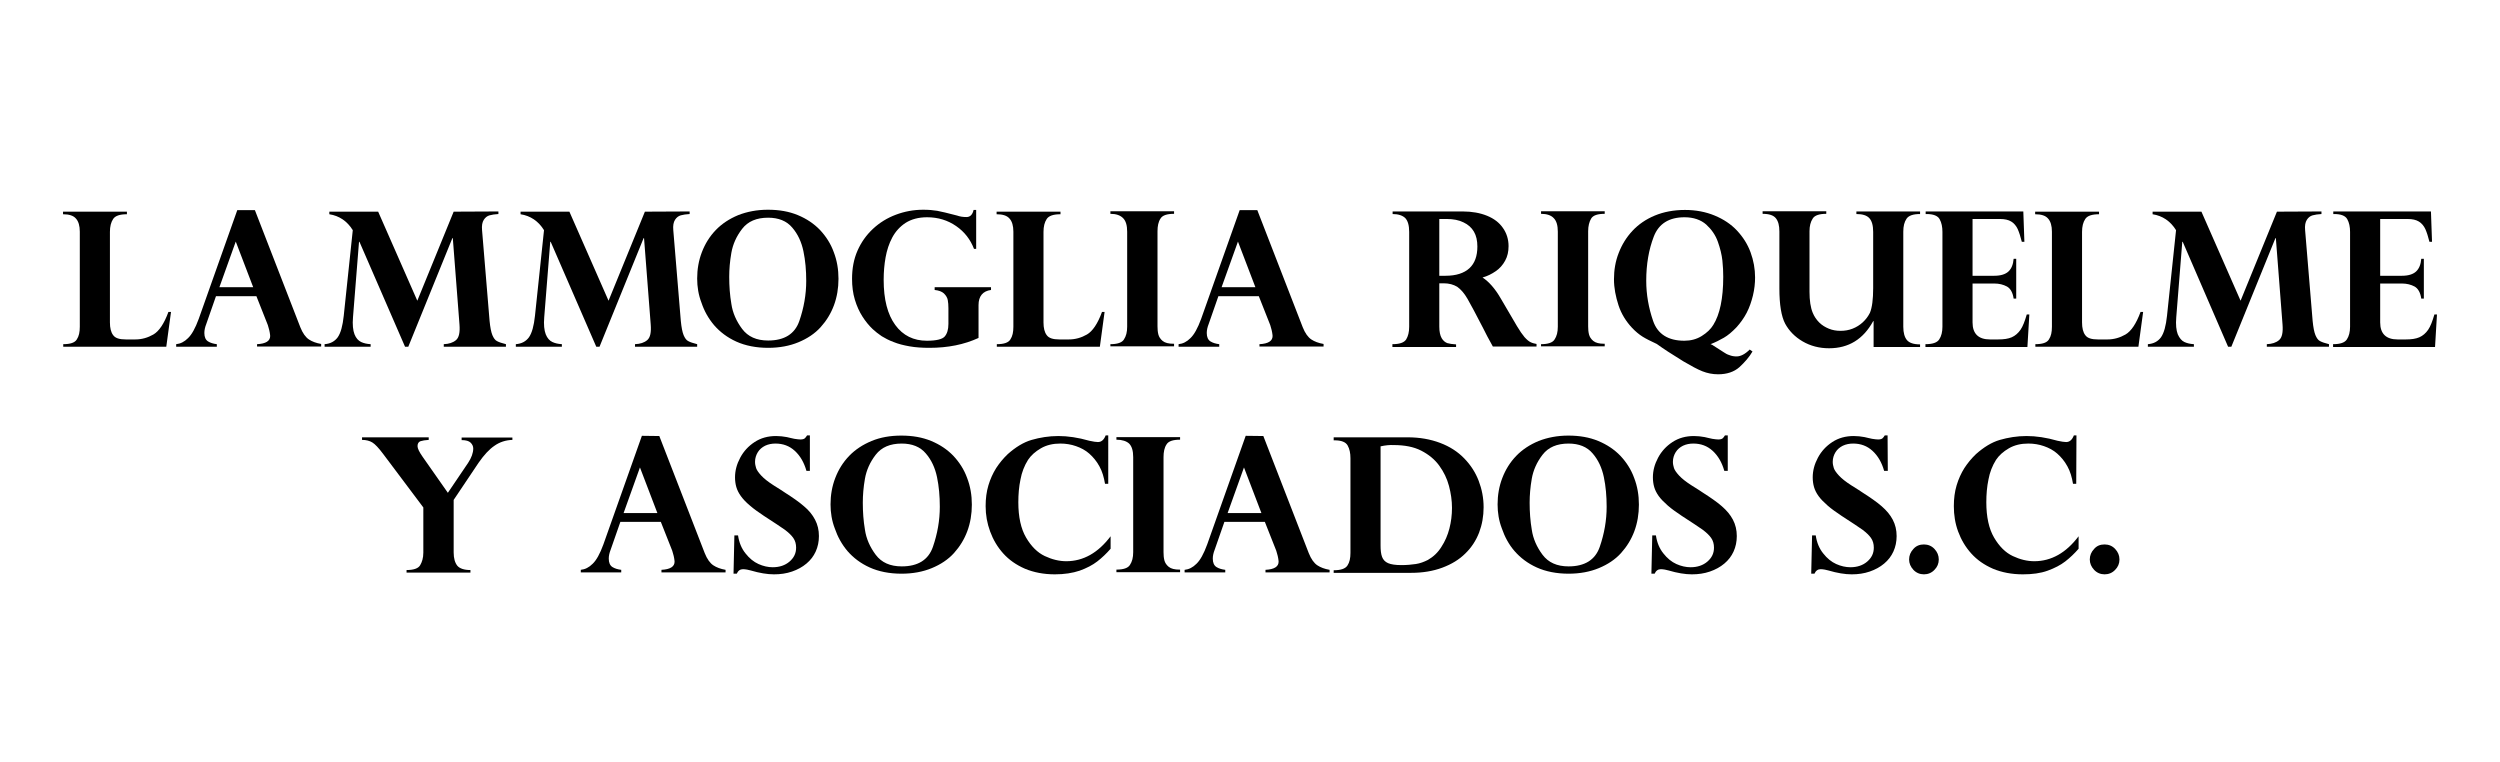
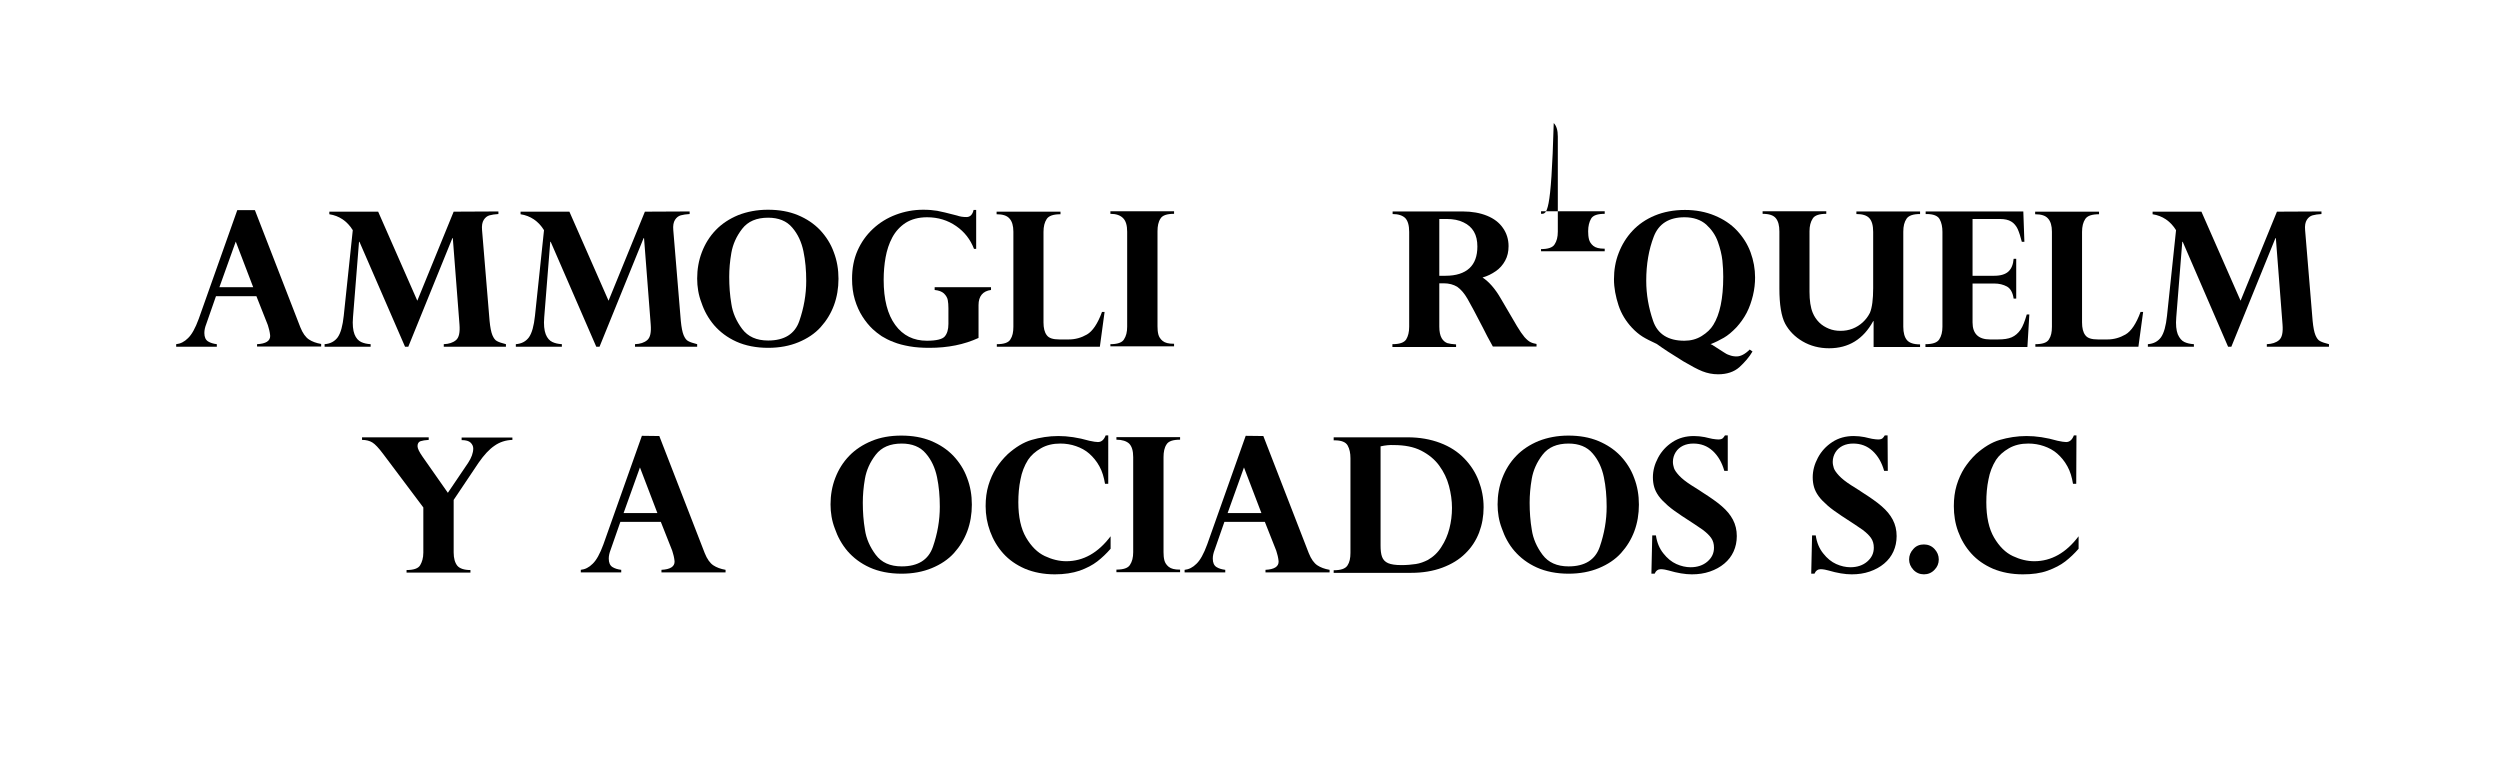
<svg xmlns="http://www.w3.org/2000/svg" version="1.1" id="Capa_1" x="0px" y="0px" viewBox="0 0 1162.2 354.3" style="enable-background:new 0 0 1162.2 354.3;" xml:space="preserve">
  <g>
    <g>
-       <path d="M77.3,161.2H29.4V160c3.3,0,5.4-0.7,6.3-2.2c1-1.5,1.4-3.4,1.4-5.9v-44.2c0-2.7-0.6-4.8-1.8-6.1c-1.2-1.4-3.2-2-6-2v-1.2    H59v1.2c-3.3,0-5.4,0.7-6.4,2.2s-1.5,3.5-1.5,6v42.1c0,2.6,0.5,4.6,1.5,5.9c1,1.4,2.9,2,5.9,2h4.4c3,0,5.8-0.8,8.4-2.3s5-5,7-10.5    h1.2L77.3,161.2z" />
      <path d="M118.5,97.7l21.1,54.4c1.1,2.8,2.5,4.7,4,5.7s3.4,1.7,5.7,2.1v1.2h-29.8V160c4.1-0.2,6.1-1.5,6.1-3.8    c0-0.4-0.1-0.9-0.2-1.6c-0.1-0.7-0.3-1.4-0.5-2.1c-0.2-0.8-0.3-1.2-0.4-1.4l-5.3-13.4h-18.8l-4.5,12.9c-0.6,1.5-0.9,2.9-0.9,4.2    c0,1.9,0.6,3.2,1.7,3.9c1.1,0.7,2.5,1.1,4.1,1.3v1.2H81.9V160c2-0.2,3.8-1.1,5.5-2.8c1.7-1.6,3.4-4.6,5-9l17.9-50.5H118.5z     M102,133.5h15.7l-8.1-21.2L102,133.5z" />
      <path d="M231.7,98.3v1.2c-1.7,0.1-3,0.3-4.1,0.6c-1.1,0.3-2,1-2.7,2.1s-1,2.7-0.8,4.8l3.5,42.2c0.3,3,0.7,5.1,1.3,6.6    c0.6,1.4,1.3,2.4,2.2,2.8c0.9,0.5,2.2,0.9,4.1,1.4v1.2h-28.9V160c2.4-0.1,4.3-0.7,5.7-1.9s1.9-3.6,1.6-7.3l-3.1-40.1h-0.2    l-20.5,50.5h-1.5l-21.2-48.8h-0.2l-2.8,35.1c-0.3,3.4,0,6.1,0.7,7.9s1.8,3,3.1,3.6s2.7,0.9,4.4,1v1.2h-21.4V160    c2.7-0.2,4.7-1.3,6.1-3.2c1.4-2,2.3-5.3,2.8-10L164,107c-2.6-4.2-6.3-6.7-10.9-7.4v-1.2h22.7l18.2,41.4l16.9-41.4L231.7,98.3    L231.7,98.3z" />
      <path d="M320.6,98.3v1.2c-1.7,0.1-3,0.3-4.1,0.6c-1.1,0.3-2,1-2.7,2.1s-1,2.7-0.8,4.8l3.5,42.2c0.3,3,0.7,5.1,1.3,6.6    c0.6,1.4,1.3,2.4,2.2,2.8c0.9,0.5,2.2,0.9,4.1,1.4v1.2h-28.9V160c2.4-0.1,4.3-0.7,5.7-1.9s1.9-3.6,1.6-7.3l-3.1-40.1h-0.2    l-20.5,50.5h-1.5L256,112.4h-0.2l-2.8,35.1c-0.3,3.4,0,6.1,0.7,7.9s1.8,3,3.1,3.6c1.3,0.6,2.7,0.9,4.4,1v1.2h-21.4V160    c2.7-0.2,4.7-1.3,6.1-3.2c1.4-2,2.3-5.3,2.8-10l4.2-39.8c-2.6-4.2-6.3-6.7-10.9-7.4v-1.2h22.7l18.2,41.4l16.9-41.4L320.6,98.3    L320.6,98.3z" />
      <path d="M324.1,129.5c0-4.3,0.7-8.4,2.2-12.3s3.6-7.3,6.5-10.3c2.8-2.9,6.3-5.2,10.4-6.9c4.1-1.6,8.7-2.5,13.8-2.5    c5.2,0,9.8,0.8,13.9,2.5s7.5,4,10.3,6.9c2.8,3,5,6.4,6.4,10.3c1.5,3.9,2.2,8,2.2,12.4s-0.7,8.5-2.1,12.3s-3.5,7.2-6.2,10.2    s-6.2,5.3-10.3,7c-4.1,1.7-8.8,2.6-14.1,2.6c-5.6,0-10.6-1-14.8-2.9c-4.2-1.9-7.6-4.5-10.3-7.6c-2.7-3.2-4.6-6.6-5.9-10.5    C324.7,137.1,324.1,133.3,324.1,129.5z M339,128.7c0,4.3,0.3,8.5,1,12.6c0.6,4.1,2.3,8,5,11.6s6.7,5.4,12.1,5.4    c7.5,0,12.4-3,14.5-9.1s3.2-12.3,3.2-18.6c0-4.9-0.4-9.5-1.3-13.8s-2.6-8-5.2-11c-2.6-3.1-6.4-4.6-11.2-4.6    c-5.4,0-9.4,1.7-12.1,5.2s-4.3,7.2-5,11.1C339.3,121.5,339,125.2,339,128.7z" />
      <path d="M454,115.7h-1.2c-1.7-4.4-4.4-7.9-8.3-10.6s-8.4-4.1-13.5-4.1c-4,0-7.3,0.9-10,2.6c-2.6,1.7-4.7,4-6.2,6.8    s-2.5,5.9-3.1,9.2c-0.6,3.3-0.9,6.8-0.9,10.5c0,9.1,1.8,16.1,5.4,21s8.5,7.3,14.7,7.3c4.4,0,7.2-0.7,8.3-2    c1.1-1.3,1.7-3.2,1.7-5.8v-7.3c0-1.5-0.1-2.7-0.3-3.8c-0.2-1.1-0.8-2.1-1.8-3.1c-1-0.9-2.4-1.4-4.3-1.6v-1.3h26.2v1.3    c-3.8,0.5-5.8,2.9-5.8,7v15.3c-6.7,3.1-14.3,4.6-22.8,4.6c-3.4,0-6.5-0.2-9.3-0.7s-5.2-1.1-7.4-2c-2.2-0.8-4-1.8-5.5-2.7    c-1.5-1-2.9-2.1-4.2-3.3c-1.8-1.7-3.4-3.7-4.8-5.9s-2.6-4.8-3.5-7.8s-1.3-6.2-1.3-9.7c0-4.8,0.8-9.1,2.5-13s4.1-7.3,7.2-10.2    c3.1-2.9,6.7-5.1,10.7-6.6s8.2-2.3,12.7-2.3c2.5,0,4.7,0.2,6.5,0.5s4.9,1.1,9.2,2.2c1.4,0.5,2.8,0.7,4.4,0.7    c1.7,0,2.8-1.1,3.3-3.3h1.2v18.1H454z" />
      <path d="M511.3,161.2h-47.9V160c3.3,0,5.4-0.7,6.3-2.2c1-1.5,1.4-3.4,1.4-5.9v-44.2c0-2.7-0.6-4.8-1.8-6.1c-1.2-1.4-3.2-2-6-2    v-1.2H493v1.2c-3.3,0-5.4,0.7-6.4,2.2s-1.5,3.5-1.5,6v42.1c0,2.6,0.5,4.6,1.5,5.9c1,1.4,2.9,2,5.9,2h4.4c3,0,5.8-0.8,8.4-2.3    s5-5,7-10.5h1.2L511.3,161.2z" />
      <path d="M516.2,99.4v-1.2h29.6v1.2c-3.3,0-5.4,0.7-6.3,2.2c-1,1.5-1.4,3.5-1.4,5.9v44.2c0,1.4,0.1,2.6,0.4,3.8    c0.3,1.1,0.9,2.1,2,3c1.1,0.9,2.8,1.3,5,1.3h0.3v1.2h-29.6v-1c3.2,0,5.4-0.7,6.3-2.2c1-1.5,1.5-3.4,1.5-5.9v-44.2    c0-2.9-0.6-5-1.9-6.3C520.8,100.1,518.9,99.4,516.2,99.4z" />
-       <path d="M584.5,97.7l21.1,54.4c1.1,2.8,2.5,4.7,4,5.7s3.4,1.7,5.7,2.1v1.2h-29.8V160c4.1-0.2,6.1-1.5,6.1-3.8    c0-0.4-0.1-0.9-0.2-1.6c-0.1-0.7-0.3-1.4-0.5-2.1c-0.2-0.8-0.3-1.2-0.4-1.4l-5.3-13.4h-18.8l-4.5,12.9c-0.6,1.5-0.9,2.9-0.9,4.2    c0,1.9,0.6,3.2,1.7,3.9c1.1,0.7,2.5,1.1,4.1,1.3v1.2h-18.9V160c2-0.2,3.8-1.1,5.5-2.8c1.7-1.6,3.4-4.6,5-9l17.9-50.5H584.5z     M567.9,133.5h15.7l-8.1-21.2L567.9,133.5z" />
      <path d="M671.1,131.7h-2v20.1c0,2.4,0.4,4.2,1.1,5.4c0.7,1.2,1.6,1.9,2.6,2.3c1,0.3,2.4,0.5,4.1,0.6v1.2h-29.6V160    c3.3,0,5.4-0.7,6.4-2.2c0.9-1.5,1.4-3.4,1.4-5.9v-44.1c0-3-0.6-5.1-1.8-6.4c-1.2-1.2-3.2-1.9-5.9-1.9v-1.2H680    c4.3,0,8.1,0.7,11.3,2s5.7,3.2,7.4,5.7c1.7,2.4,2.6,5.3,2.6,8.4c0,2.6-0.5,4.8-1.6,6.8s-2.5,3.6-4.4,4.9s-3.9,2.3-6.1,2.9    c2.9,1.9,5.8,5.1,8.5,9.8l7.5,12.8c1.3,2.2,2.5,3.9,3.5,5.1c1.1,1.2,2,2,2.9,2.4c0.8,0.4,1.7,0.6,2.7,0.8v1.2H694    c-2-3.6-3.5-6.4-4.5-8.5c-3.4-6.6-5.8-11.1-7.3-13.7c-1.5-2.6-3.1-4.4-4.8-5.6C675.7,132.3,673.7,131.7,671.1,131.7z M672.5,101.8    h-3.4v26.4h2.9c4.9,0,8.6-1.2,11.1-3.5s3.7-5.7,3.7-10.1c0-2.7-0.5-5-1.6-6.9s-2.7-3.3-4.8-4.3    C678.2,102.3,675.6,101.8,672.5,101.8z" />
-       <path d="M716.4,99.4v-1.2H746v1.2c-3.3,0-5.4,0.7-6.3,2.2s-1.4,3.5-1.4,5.9v44.2c0,1.4,0.1,2.6,0.4,3.8c0.3,1.1,0.9,2.1,2,3    s2.8,1.3,5,1.3h0.3v1.2h-29.6v-1c3.2,0,5.4-0.7,6.3-2.2c1-1.5,1.5-3.4,1.5-5.9v-44.2c0-2.9-0.6-5-1.9-6.3    C721.1,100.1,719.1,99.4,716.4,99.4z" />
+       <path d="M716.4,99.4v-1.2H746v1.2c-3.3,0-5.4,0.7-6.3,2.2s-1.4,3.5-1.4,5.9c0,1.4,0.1,2.6,0.4,3.8c0.3,1.1,0.9,2.1,2,3    s2.8,1.3,5,1.3h0.3v1.2h-29.6v-1c3.2,0,5.4-0.7,6.3-2.2c1-1.5,1.5-3.4,1.5-5.9v-44.2c0-2.9-0.6-5-1.9-6.3    C721.1,100.1,719.1,99.4,716.4,99.4z" />
      <path d="M796.1,160.4l5.3,3.4c0.7,0.5,1.6,1,2.6,1.3c1,0.4,2.1,0.6,3.3,0.6c1.9,0,4-1.1,6.1-3.2l1.3,0.9c-1.5,2.6-3.6,5-6.1,7.3    c-2.5,2.2-5.8,3.3-9.9,3.3c-2.6,0-5-0.5-7.3-1.4s-5.2-2.5-8.8-4.6c-5.4-3.3-9.5-6-12.4-8.1c-2.8-1.3-5-2.4-6.6-3.4    s-3.3-2.4-4.9-4.1c-2.8-3-5-6.5-6.3-10.5s-2.1-8-2.1-12.1c0-4.3,0.7-8.4,2.2-12.2c1.5-3.9,3.6-7.3,6.4-10.3    c2.8-3,6.3-5.4,10.4-7.1c4.1-1.7,8.8-2.6,14-2.6c5.1,0,9.7,0.9,13.8,2.6s7.6,4,10.4,7c2.8,3,4.9,6.3,6.3,10.1    c1.4,3.8,2.1,7.7,2.1,11.7c0,2.7-0.3,5.5-1,8.4c-0.7,2.8-1.6,5.5-2.9,8c-1.3,2.5-2.9,4.7-4.7,6.7c-2.1,2.2-4,3.8-5.9,4.9    c-1.9,1.1-3.9,2.1-6.2,3C795.7,160.2,796,160.3,796.1,160.4z M801.1,128.7c0-2.3-0.1-4.9-0.4-7.6c-0.3-2.7-1-5.6-2.1-8.7    s-2.9-5.7-5.4-8c-2.5-2.2-5.9-3.4-10.1-3.4c-7.2,0-12,3-14.3,9s-3.5,12.8-3.5,20.5c0,6.4,1.1,12.6,3.2,18.7    c2.1,6.1,7,9.2,14.5,9.2c3,0,5.7-0.7,8.1-2.2c2.4-1.5,4.2-3.2,5.4-5.2C799.5,146.2,801.1,138.8,801.1,128.7z" />
      <path d="M871,161.2v-11.9h-0.2c-4.6,8.4-11.4,12.6-20.5,12.6c-4.6,0-8.7-1.1-12.3-3.2c-3.6-2.1-6.3-4.9-8.1-8.2    c-1.8-3.4-2.7-8.9-2.7-16.4v-26.5c0-2.7-0.5-4.7-1.6-6.1s-3.1-2.1-6.2-2.1v-1.2H849v1.2c-3.2,0-5.4,0.7-6.3,2.2    c-1,1.5-1.5,3.5-1.5,5.9v28.1c0,4.1,0.5,7.4,1.5,9.8c0.7,1.7,1.7,3.2,3,4.5s2.8,2.2,4.5,2.9s3.5,1,5.4,1c2,0,3.8-0.3,5.6-1    s3.4-1.7,4.8-3c1.4-1.3,2.5-2.8,3.3-4.4c1-2.4,1.5-6.3,1.5-11.4v-26.2c0-3-0.6-5.1-1.8-6.4s-3.2-1.9-6-1.9v-1.2h29.6v1.2    c-3.2,0-5.3,0.7-6.3,2.2s-1.5,3.4-1.5,6v44.2c0,2.8,0.6,4.9,1.7,6.2c1.1,1.3,3.1,2,6.1,2v1.2H871V161.2z" />
      <path d="M940.6,98.3l0.5,14.1h-1.2c-0.6-2.4-1.2-4.3-1.9-5.9c-0.7-1.5-1.7-2.7-3-3.5s-3-1.2-5.3-1.2H917v26.4h10.1    c3,0,5.2-0.7,6.6-2c1.4-1.3,2.2-3.3,2.4-5.9h1.2v18.5h-1.2c-0.4-2.8-1.5-4.7-3.1-5.6c-1.7-0.9-3.6-1.4-5.9-1.4H917v18.1    c0,5.2,2.7,7.9,8.1,7.9h3.8c2.6,0,4.7-0.3,6.3-1s3-1.9,4.1-3.5s2-4,2.9-7.1h1.2l-0.9,15.1h-47.4V160c3.3,0,5.4-0.7,6.4-2.2    s1.5-3.5,1.5-5.9v-44.1c0-2.3-0.4-4.3-1.3-5.9c-0.9-1.6-2.9-2.4-6.1-2.4h-0.4v-1.2C895.2,98.3,940.6,98.3,940.6,98.3z" />
      <path d="M994.1,161.2h-47.9V160c3.3,0,5.4-0.7,6.3-2.2c1-1.5,1.4-3.4,1.4-5.9v-44.2c0-2.7-0.6-4.8-1.8-6.1c-1.2-1.4-3.2-2-6-2    v-1.2h29.7v1.2c-3.3,0-5.4,0.7-6.4,2.2s-1.5,3.5-1.5,6v42.1c0,2.6,0.5,4.6,1.5,5.9c1,1.4,2.9,2,5.9,2h4.4c3,0,5.8-0.8,8.4-2.3    c2.6-1.5,5-5,7-10.5h1.2L994.1,161.2z" />
      <path d="M1079.2,98.3v1.2c-1.7,0.1-3,0.3-4.1,0.6c-1.1,0.3-2,1-2.7,2.1s-1,2.7-0.8,4.8l3.5,42.2c0.3,3,0.7,5.1,1.3,6.6    c0.6,1.4,1.3,2.4,2.2,2.8c0.9,0.5,2.2,0.9,4.1,1.4v1.2h-28.9V160c2.4-0.1,4.3-0.7,5.7-1.9s1.9-3.6,1.6-7.3l-3.1-40.1h-0.2    l-20.5,50.5h-1.5l-21.1-48.8h-0.2l-2.8,35.1c-0.3,3.4,0,6.1,0.7,7.9c0.8,1.8,1.8,3,3.1,3.6s2.7,0.9,4.4,1v1.2h-21.4V160    c2.7-0.2,4.7-1.3,6.1-3.2c1.4-2,2.3-5.3,2.8-10l4.2-39.8c-2.6-4.2-6.3-6.7-10.9-7.4v-1.2h22.7l18.2,41.4l16.9-41.4L1079.2,98.3    L1079.2,98.3z" />
-       <path d="M1130.1,98.3l0.5,14.1h-1.2c-0.6-2.4-1.2-4.3-1.9-5.9c-0.7-1.5-1.7-2.7-3-3.5s-3-1.2-5.3-1.2h-12.7v26.4h10.1    c3,0,5.2-0.7,6.6-2s2.2-3.3,2.4-5.9h1.2v18.5h-1.2c-0.4-2.8-1.5-4.7-3.1-5.6c-1.7-0.9-3.6-1.4-5.9-1.4h-10.1v18.1    c0,5.2,2.7,7.9,8.1,7.9h3.8c2.6,0,4.7-0.3,6.3-1s3-1.9,4.1-3.5s2-4,2.9-7.1h1.2l-0.9,15.1h-47.4V160c3.3,0,5.4-0.7,6.4-2.2    s1.5-3.5,1.5-5.9v-44.1c0-2.3-0.4-4.3-1.3-5.9s-2.9-2.4-6.1-2.4h-0.4v-1.2C1084.7,98.3,1130.1,98.3,1130.1,98.3z" />
    </g>
    <path d="M238.2,203.3v1.2c-3.1,0.1-5.9,1-8.3,2.7c-2.4,1.6-4.9,4.3-7.4,7.9l-11.6,17.3v24.4c0,2.8,0.6,4.8,1.7,6.2   c1.1,1.3,3.2,2,6.1,2v1.2H189V265c3.2,0,5.4-0.7,6.3-2.2s1.5-3.4,1.5-5.9v-21L178.1,211c-2.1-2.8-3.7-4.5-5-5.3s-2.9-1.2-4.8-1.2   v-1.2h31v1.2c-1.6,0.1-2.9,0.3-3.8,0.6c-0.9,0.3-1.4,1.1-1.4,2.3c0,1.1,0.8,2.7,2.4,5l11.7,16.7l9.4-13.9c1.6-2.4,2.4-4.7,2.4-6.7   c0-1-0.4-1.9-1.2-2.7s-2.2-1.2-4.2-1.2v-1.2h23.6V203.3z" />
    <path d="M306.5,202.7l21.1,54.4c1.1,2.8,2.5,4.7,4,5.7s3.4,1.7,5.7,2.1v1.2h-29.8v-1.2c4.1-0.2,6.1-1.5,6.1-3.8   c0-0.4-0.1-0.9-0.2-1.6s-0.3-1.4-0.5-2.1c-0.2-0.8-0.3-1.2-0.4-1.4l-5.3-13.4h-18.8l-4.5,12.9c-0.6,1.5-0.9,2.9-0.9,4.2   c0,1.9,0.6,3.2,1.7,3.9c1.1,0.7,2.5,1.1,4.1,1.3v1.2H270v-1.2c2-0.2,3.8-1.1,5.5-2.8c1.7-1.6,3.4-4.6,5-9l17.9-50.5L306.5,202.7   L306.5,202.7z M289.9,238.5h15.7l-8.1-21.2L289.9,238.5z" />
-     <path d="M376.6,218.9h-1.7c-1.1-3.9-2.9-7-5.4-9.3s-5.5-3.4-9-3.4c-1.7,0-3.3,0.3-4.8,1c-1.4,0.7-2.6,1.7-3.4,3s-1.3,2.8-1.3,4.5   c0,1,0.2,1.9,0.5,2.9c0.3,0.9,1.1,2.1,2.4,3.5s3.2,2.9,5.7,4.5c2.9,1.8,4.6,2.9,5.3,3.4c3.6,2.3,6.5,4.3,8.8,6.3   c2.3,1.9,4,4,5.2,6.3s1.8,4.8,1.8,7.6c0,2.6-0.5,5-1.5,7.2c-1,2.2-2.4,4-4.3,5.6s-4.1,2.8-6.7,3.7c-2.6,0.9-5.4,1.3-8.4,1.3   c-3.1,0-6.7-0.6-10.8-1.8c-0.5-0.1-1-0.2-1.7-0.4c-0.7-0.1-1.3-0.2-1.9-0.2c-1.3,0-2.3,0.7-2.9,2.1H341l0.4-17.8h1.7   c0.5,3.4,1.7,6.2,3.5,8.4c1.8,2.3,3.8,3.9,6,4.9s4.5,1.5,6.6,1.5c3.2,0,5.8-0.9,7.8-2.6c2.1-1.8,3.1-3.9,3.1-6.5   c0-1.7-0.4-3.2-1.3-4.5s-2.2-2.5-3.9-3.8c-1.7-1.2-5-3.4-9.8-6.5c-2.5-1.7-4.7-3.2-6.5-4.8c-1.8-1.5-3.2-3-4.2-4.4   s-1.7-2.8-2.1-4.2s-0.6-2.9-0.6-4.5c0-3.1,0.8-6.1,2.4-9.1s3.8-5.4,6.7-7.3c2.9-1.9,6.2-2.8,10-2.8c1.7,0,3.4,0.2,5,0.5   c0.4,0.1,1,0.2,1.7,0.4s1.3,0.3,1.8,0.4c1.3,0.2,2.2,0.3,2.8,0.3c1,0,1.6-0.2,2-0.5s0.7-0.8,1.1-1.4h1.3v16.5H376.6z" />
    <path d="M386.1,234.5c0-4.3,0.7-8.4,2.2-12.3c1.5-3.9,3.6-7.3,6.5-10.3c2.8-2.9,6.3-5.2,10.4-6.9s8.7-2.5,13.8-2.5   c5.2,0,9.8,0.8,13.9,2.5s7.5,4,10.3,6.9c2.8,3,5,6.4,6.4,10.3c1.5,3.9,2.2,8,2.2,12.4s-0.7,8.5-2.1,12.3s-3.5,7.2-6.2,10.2   c-2.7,3-6.2,5.3-10.3,7c-4.1,1.7-8.8,2.6-14.1,2.6c-5.6,0-10.6-1-14.8-2.9c-4.2-1.9-7.6-4.5-10.3-7.6c-2.7-3.2-4.6-6.7-5.9-10.5   C386.7,242.1,386.1,238.3,386.1,234.5z M401.1,233.7c0,4.3,0.3,8.5,1,12.6c0.6,4.1,2.3,8,5,11.6c2.7,3.6,6.7,5.4,12.1,5.4   c7.5,0,12.4-3,14.5-9.1s3.2-12.3,3.2-18.6c0-4.9-0.4-9.5-1.3-13.8s-2.6-8-5.2-11c-2.6-3.1-6.4-4.6-11.2-4.6   c-5.4,0-9.4,1.7-12.1,5.2s-4.3,7.2-5,11.1C401.4,226.5,401.1,230.2,401.1,233.7z" />
    <path d="M515.2,224.9h-1.5c-0.5-3-1.3-5.8-2.6-8.1c-1.3-2.4-2.9-4.3-4.7-5.9c-1.8-1.6-3.9-2.7-6.2-3.5c-2.3-0.8-4.7-1.2-7.3-1.2   c-3.4,0-6.4,0.7-9,2.2s-4.6,3.3-6,5.4c-1.7,2.7-2.9,5.8-3.5,9.1c-0.7,3.3-1,6.9-1,10.6c0,6.8,1.2,12.3,3.6,16.4   c2.4,4.1,5.3,7,8.7,8.6c3.4,1.6,6.7,2.4,10,2.4c7.9,0,14.8-3.9,20.6-11.6v5.8c-1.9,2.2-4,4.2-6.2,5.9s-4.9,3.1-8.2,4.3   c-3.3,1.1-7.1,1.7-11.5,1.7c-5.2,0-9.8-0.9-13.9-2.6c-4.1-1.8-7.4-4.1-10.1-7.1s-4.7-6.4-6.1-10.2s-2.1-7.7-2.1-11.8   c0-3.5,0.4-6.7,1.3-9.7s2.1-5.6,3.6-8c1.5-2.3,3.3-4.5,5.4-6.5c3.6-3.2,7.3-5.5,11.1-6.6s8-1.8,12.4-1.8s9.2,0.7,14.4,2.2   c1.8,0.4,3.2,0.6,4,0.6c1.6,0,2.8-1,3.6-3.1h1.2L515.2,224.9L515.2,224.9z" />
    <path d="M519,204.4v-1.2h29.6v1.2c-3.3,0-5.4,0.7-6.3,2.2c-1,1.5-1.4,3.5-1.4,5.9v44.2c0,1.4,0.1,2.6,0.4,3.8c0.3,1.1,0.9,2.1,2,3   s2.8,1.3,5,1.3h0.3v1.2H519v-1.2c3.2,0,5.4-0.7,6.3-2.2c1-1.5,1.5-3.4,1.5-5.9v-44.2c0-2.9-0.6-5-1.9-6.3   C523.7,205.1,521.7,204.4,519,204.4z" />
    <path d="M587.3,202.7l21.1,54.4c1.1,2.8,2.5,4.7,4,5.7s3.4,1.7,5.7,2.1v1.2h-29.8v-1.2c4.1-0.2,6.1-1.5,6.1-3.8   c0-0.4-0.1-0.9-0.2-1.6c-0.1-0.7-0.3-1.4-0.5-2.1c-0.2-0.8-0.3-1.2-0.4-1.4l-5.3-13.4h-18.8l-4.5,12.9c-0.6,1.5-0.9,2.9-0.9,4.2   c0,1.9,0.6,3.2,1.7,3.9c1.1,0.7,2.5,1.1,4.1,1.3v1.2h-18.9v-1.2c2-0.2,3.8-1.1,5.5-2.8c1.7-1.6,3.4-4.6,5-9l17.9-50.5L587.3,202.7   L587.3,202.7z M570.7,238.5h15.7l-8.1-21.2L570.7,238.5z" />
    <path d="M620,203.3h34.4c5.6,0,10.6,0.9,15.1,2.6c4.5,1.7,8.2,4.1,11.2,7.2s5.2,6.5,6.7,10.4s2.3,8,2.3,12.3   c0,4.2-0.7,8.1-2.1,11.8c-1.4,3.6-3.5,6.9-6.4,9.7c-2.8,2.8-6.4,5-10.7,6.6s-9.1,2.4-14.4,2.4H620v-1.2c3.3,0,5.4-0.7,6.4-2.2   s1.4-3.4,1.4-5.9v-44c0-2.3-0.4-4.3-1.3-5.9c-0.9-1.6-2.9-2.4-6.1-2.4H620V203.3z M641.8,207.5v46.1c0,2.2,0.2,4,0.7,5.3   s1.4,2.3,2.8,2.9c1.4,0.6,3.4,0.9,6.2,0.9c2.5,0,4.7-0.2,6.7-0.5s3.8-1,5.6-1.9c2.6-1.5,4.7-3.5,6.3-6.1c1.7-2.6,2.9-5.4,3.7-8.5   s1.2-6.3,1.2-9.6c0-3.4-0.5-6.8-1.4-10.2s-2.4-6.5-4.5-9.4s-4.9-5.2-8.4-7s-7.8-2.6-12.8-2.6C646.1,206.8,644,207,641.8,207.5z" />
    <path d="M696.2,234.5c0-4.3,0.7-8.4,2.2-12.3c1.5-3.9,3.6-7.3,6.5-10.3c2.8-2.9,6.3-5.2,10.4-6.9c4.1-1.6,8.7-2.5,13.8-2.5   c5.2,0,9.8,0.8,13.9,2.5c4.1,1.7,7.5,4,10.3,6.9c2.8,3,5,6.4,6.4,10.3c1.5,3.9,2.2,8,2.2,12.4s-0.7,8.5-2.1,12.3s-3.5,7.2-6.2,10.2   c-2.7,3-6.2,5.3-10.3,7s-8.8,2.6-14.1,2.6c-5.6,0-10.6-1-14.8-2.9s-7.6-4.5-10.3-7.6s-4.6-6.7-5.9-10.5   C696.8,242.1,696.2,238.3,696.2,234.5z M711.1,233.7c0,4.3,0.3,8.5,1,12.6c0.6,4.1,2.3,8,5,11.6c2.7,3.6,6.7,5.4,12.1,5.4   c7.5,0,12.4-3,14.5-9.1s3.2-12.3,3.2-18.6c0-4.9-0.4-9.5-1.3-13.8c-0.9-4.3-2.6-8-5.2-11c-2.6-3.1-6.4-4.6-11.2-4.6   c-5.4,0-9.4,1.7-12.1,5.2c-2.7,3.5-4.3,7.2-5,11.1C711.4,226.5,711.1,230.2,711.1,233.7z" />
    <path d="M803.3,218.9h-1.7c-1.1-3.9-2.9-7-5.4-9.3s-5.5-3.4-9-3.4c-1.7,0-3.3,0.3-4.8,1c-1.4,0.7-2.6,1.7-3.4,3   c-0.8,1.3-1.3,2.8-1.3,4.5c0,1,0.2,1.9,0.5,2.9c0.3,0.9,1.1,2.1,2.4,3.5s3.2,2.9,5.7,4.5c2.9,1.8,4.6,2.9,5.3,3.4   c3.6,2.3,6.5,4.3,8.8,6.3s4,4,5.2,6.3s1.8,4.8,1.8,7.6c0,2.6-0.5,5-1.5,7.2c-1,2.2-2.4,4-4.3,5.6c-1.9,1.6-4.1,2.8-6.7,3.7   c-2.6,0.9-5.4,1.3-8.4,1.3c-3.1,0-6.7-0.6-10.8-1.8c-0.5-0.1-1-0.2-1.7-0.4c-0.7-0.1-1.3-0.2-1.9-0.2c-1.3,0-2.3,0.7-2.9,2.1h-1.5   l0.4-17.8h1.7c0.5,3.4,1.7,6.2,3.5,8.4c1.8,2.3,3.8,3.9,6,4.9s4.5,1.5,6.6,1.5c3.2,0,5.8-0.9,7.8-2.6c2.1-1.8,3.1-3.9,3.1-6.5   c0-1.7-0.4-3.2-1.3-4.5c-0.9-1.3-2.2-2.5-3.9-3.8c-1.7-1.2-5-3.4-9.8-6.5c-2.5-1.7-4.7-3.2-6.5-4.8s-3.2-3-4.2-4.4   s-1.7-2.8-2.1-4.2c-0.4-1.4-0.6-2.9-0.6-4.5c0-3.1,0.8-6.1,2.4-9.1c1.6-3,3.8-5.4,6.7-7.3c2.9-1.9,6.2-2.8,10-2.8   c1.7,0,3.4,0.2,5,0.5c0.4,0.1,1,0.2,1.7,0.4s1.3,0.3,1.8,0.4c1.3,0.2,2.2,0.3,2.8,0.3c1,0,1.6-0.2,2-0.5s0.7-0.8,1.1-1.4h1.3v16.5   H803.3z" />
    <path d="M877.6,218.9h-1.7c-1.1-3.9-2.9-7-5.4-9.3s-5.5-3.4-9-3.4c-1.7,0-3.3,0.3-4.8,1c-1.4,0.7-2.6,1.7-3.4,3   c-0.8,1.3-1.3,2.8-1.3,4.5c0,1,0.2,1.9,0.5,2.9c0.3,0.9,1.1,2.1,2.4,3.5s3.2,2.9,5.7,4.5c2.9,1.8,4.6,2.9,5.3,3.4   c3.6,2.3,6.5,4.3,8.8,6.3s4,4,5.2,6.3s1.8,4.8,1.8,7.6c0,2.6-0.5,5-1.5,7.2c-1,2.2-2.4,4-4.3,5.6c-1.9,1.6-4.1,2.8-6.7,3.7   c-2.6,0.9-5.4,1.3-8.4,1.3c-3.1,0-6.7-0.6-10.8-1.8c-0.5-0.1-1-0.2-1.7-0.4c-0.7-0.1-1.3-0.2-1.9-0.2c-1.3,0-2.3,0.7-2.9,2.1H842   l0.4-17.8h1.7c0.5,3.4,1.7,6.2,3.5,8.4c1.8,2.3,3.8,3.9,6,4.9s4.5,1.5,6.6,1.5c3.2,0,5.8-0.9,7.8-2.6c2.1-1.8,3.1-3.9,3.1-6.5   c0-1.7-0.4-3.2-1.3-4.5c-0.9-1.3-2.2-2.5-3.9-3.8c-1.7-1.2-5-3.4-9.8-6.5c-2.5-1.7-4.7-3.2-6.5-4.8s-3.2-3-4.2-4.4   s-1.7-2.8-2.1-4.2c-0.4-1.4-0.6-2.9-0.6-4.5c0-3.1,0.8-6.1,2.4-9.1c1.6-3,3.8-5.4,6.7-7.3c2.9-1.9,6.2-2.8,10-2.8   c1.7,0,3.4,0.2,5,0.5c0.4,0.1,1,0.2,1.7,0.4s1.3,0.3,1.8,0.4c1.3,0.2,2.2,0.3,2.8,0.3c1,0,1.6-0.2,2-0.5s0.7-0.8,1.1-1.4h1.3   L877.6,218.9L877.6,218.9z" />
    <path d="M894.4,253.1c1.9,0,3.6,0.7,4.9,2.1c1.3,1.4,2,3,2,4.9s-0.7,3.5-2,4.8c-1.3,1.4-3,2.1-4.9,2.1s-3.6-0.7-4.9-2.1   c-1.3-1.4-2-3-2-4.8c0-1.9,0.7-3.5,2-4.9C890.8,253.7,892.5,253.1,894.4,253.1z" />
    <path d="M965.2,224.9h-1.5c-0.5-3-1.3-5.8-2.6-8.1c-1.3-2.4-2.9-4.3-4.7-5.9c-1.8-1.6-3.9-2.7-6.2-3.5s-4.7-1.2-7.3-1.2   c-3.4,0-6.4,0.7-9,2.2s-4.6,3.3-6,5.4c-1.7,2.7-2.9,5.8-3.5,9.1c-0.7,3.3-1,6.9-1,10.6c0,6.8,1.2,12.3,3.6,16.4   c2.4,4.1,5.3,7,8.7,8.6s6.7,2.4,10,2.4c7.9,0,14.8-3.9,20.6-11.6v5.8c-1.9,2.2-4,4.2-6.2,5.9s-4.9,3.1-8.2,4.3s-7.1,1.7-11.5,1.7   c-5.2,0-9.8-0.9-13.9-2.6c-4.1-1.8-7.4-4.1-10.1-7.1s-4.7-6.4-6.1-10.2c-1.4-3.8-2-7.7-2-11.8c0-3.5,0.4-6.7,1.3-9.7   c0.9-3,2.1-5.6,3.6-8c1.5-2.3,3.3-4.5,5.4-6.5c3.6-3.2,7.3-5.5,11.1-6.6s8-1.8,12.4-1.8s9.2,0.7,14.4,2.2c1.8,0.4,3.2,0.6,4,0.6   c1.6,0,2.8-1,3.6-3.1h1.2L965.2,224.9L965.2,224.9z" />
-     <path d="M978.4,253.1c1.9,0,3.6,0.7,4.9,2.1c1.3,1.4,2,3,2,4.9s-0.7,3.5-2,4.8c-1.3,1.4-3,2.1-4.9,2.1s-3.6-0.7-4.9-2.1   c-1.3-1.4-2-3-2-4.8c0-1.9,0.7-3.5,2-4.9C974.8,253.7,976.4,253.1,978.4,253.1z" />
  </g>
</svg>